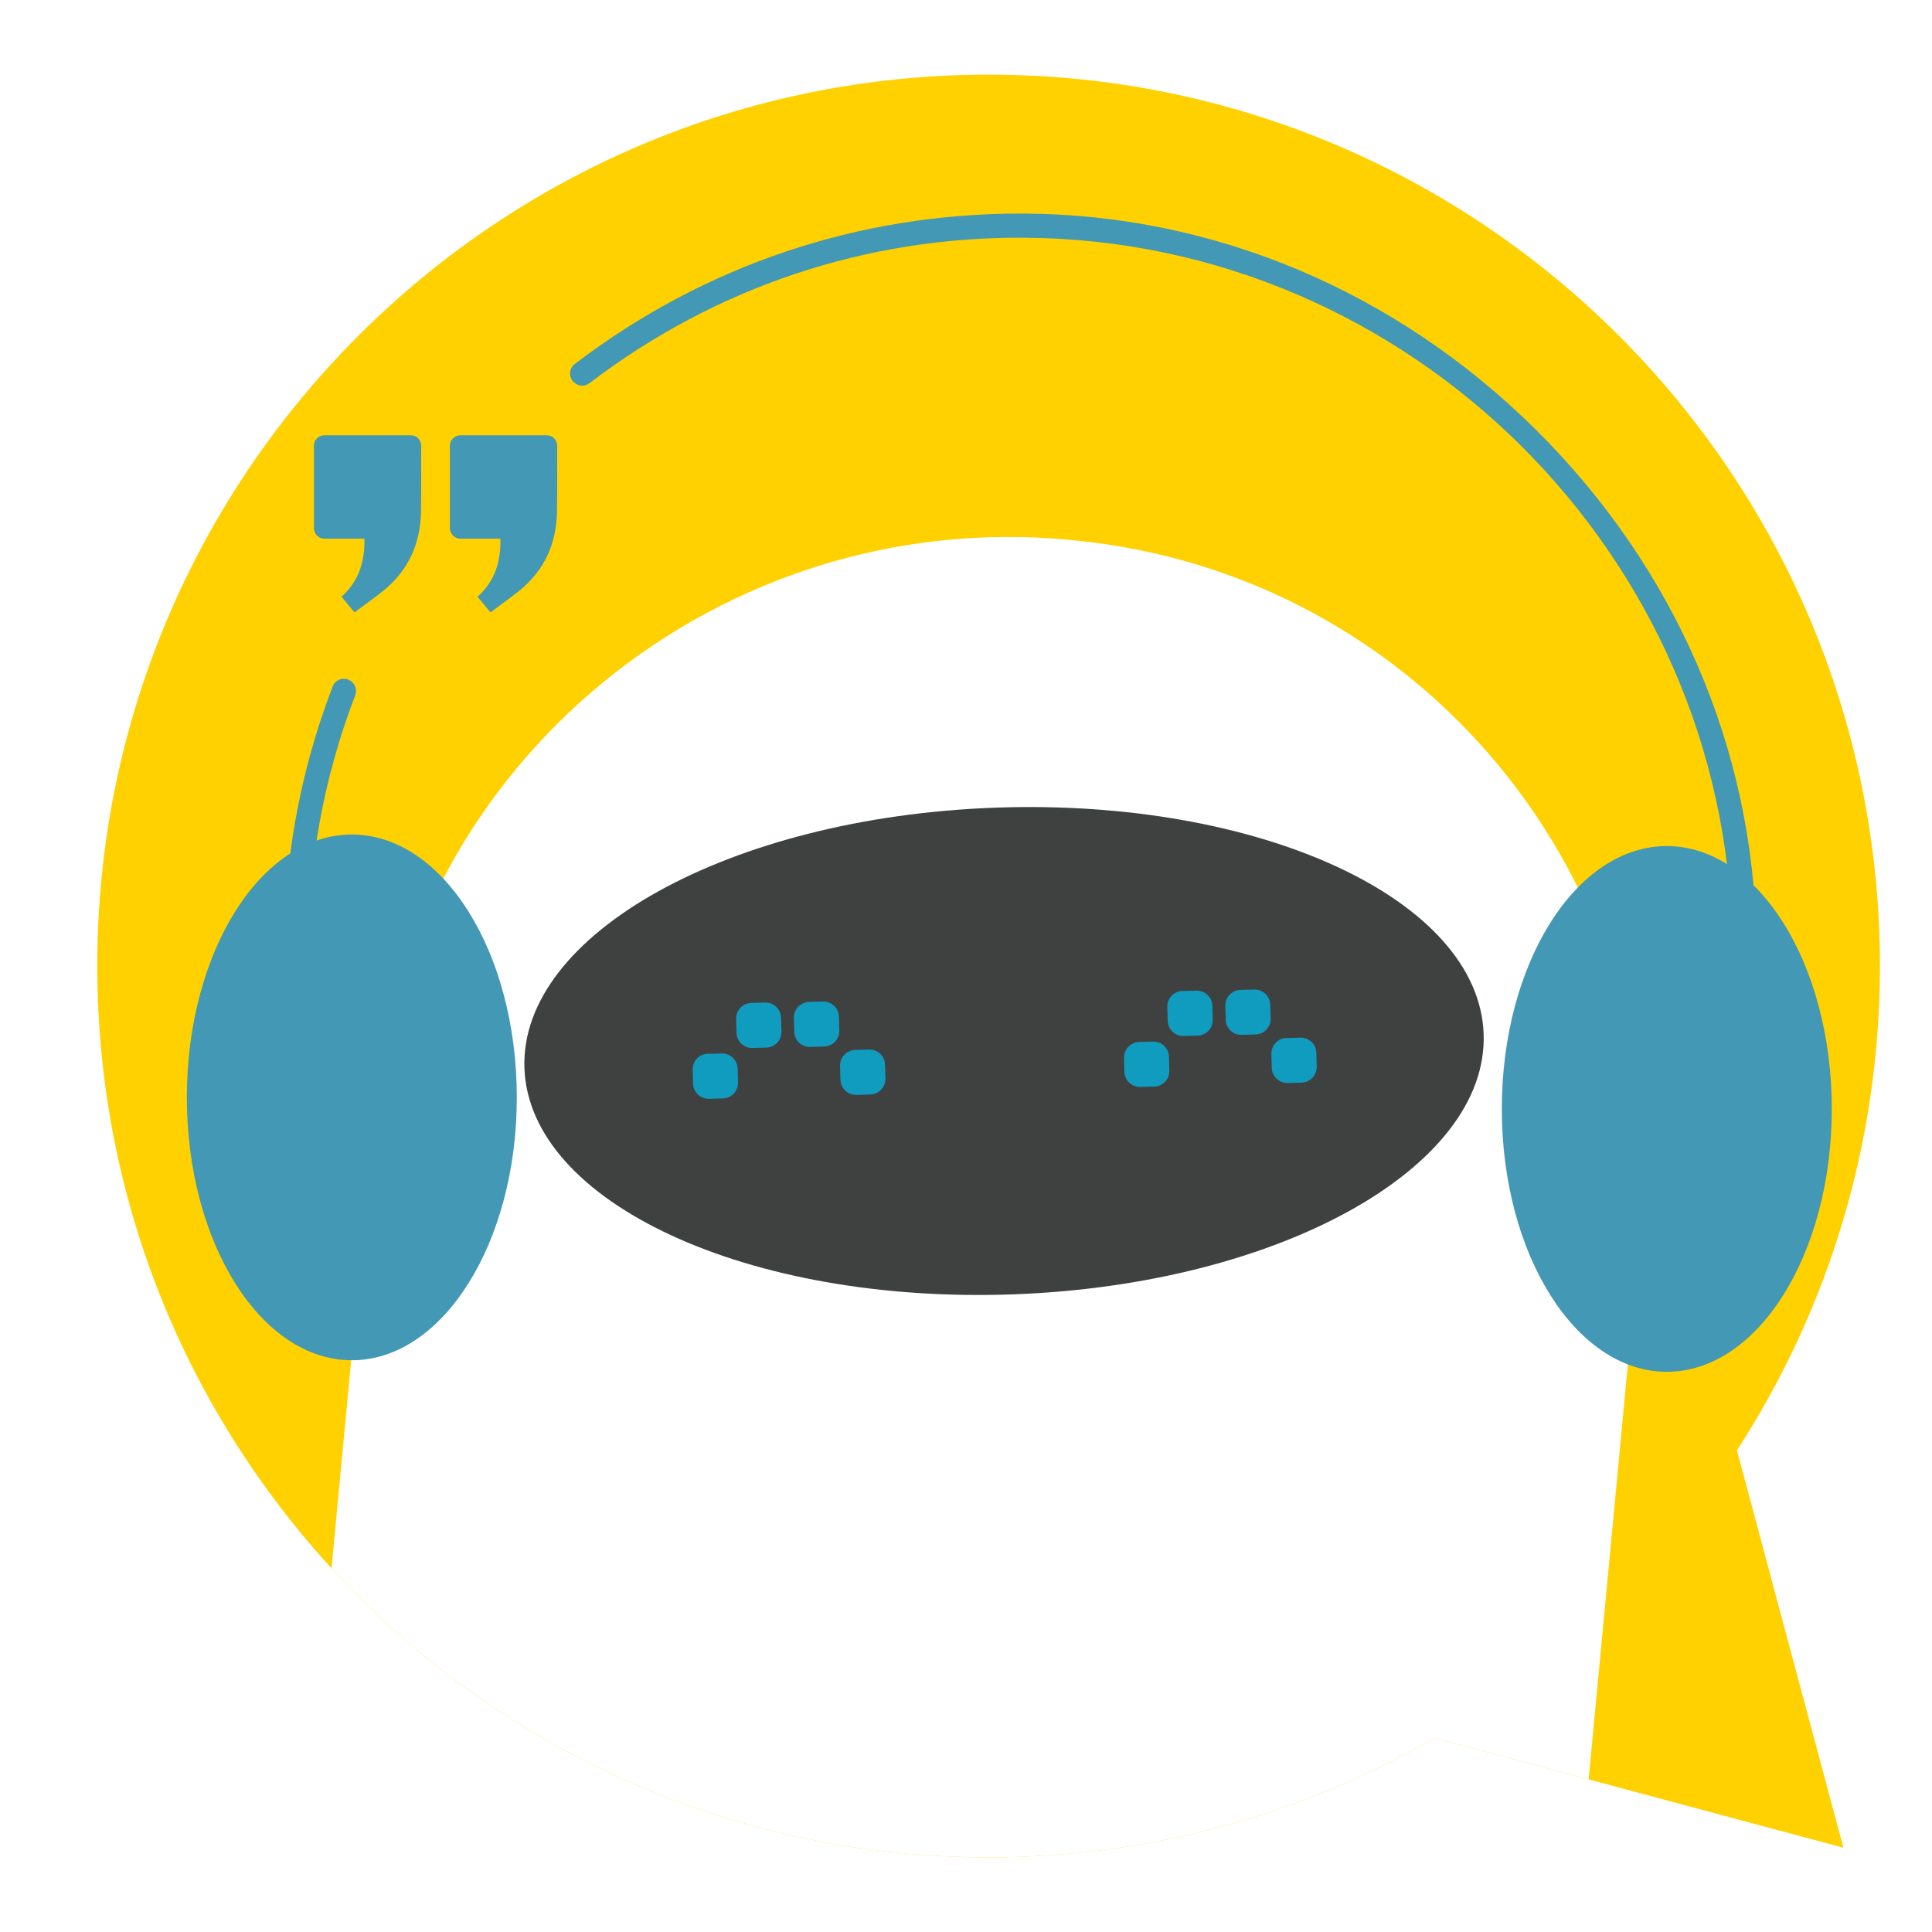
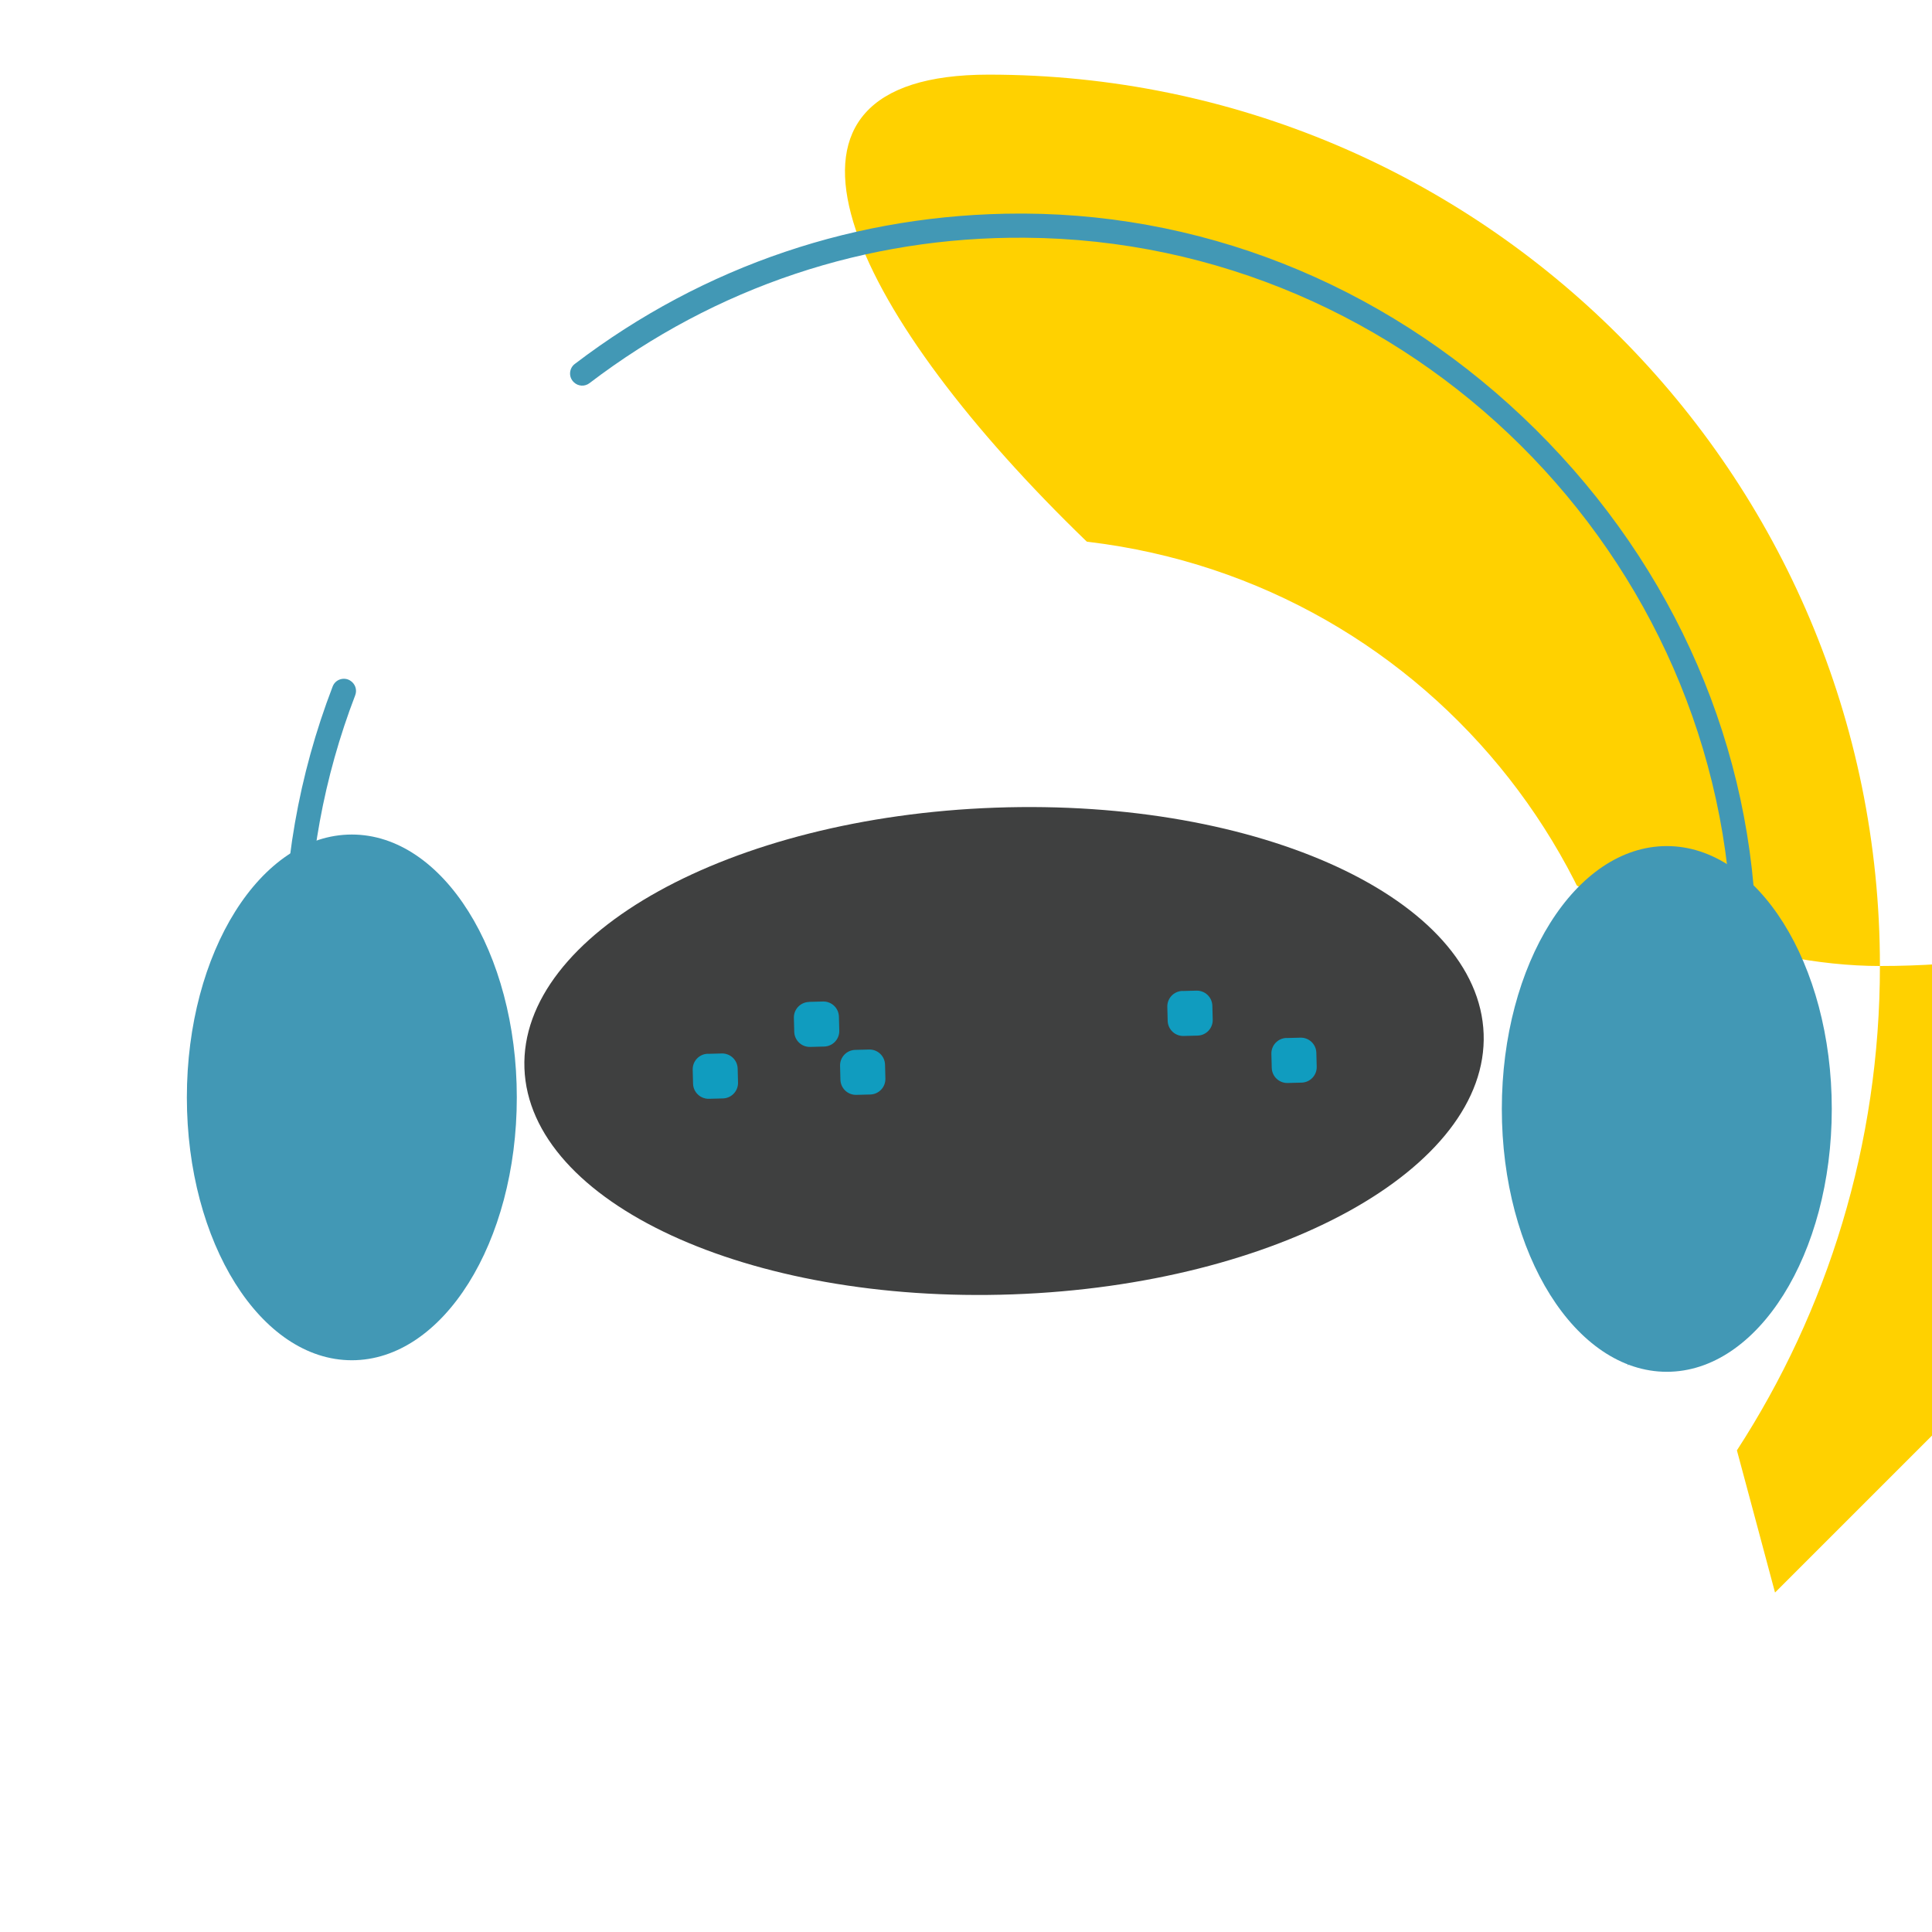
<svg xmlns="http://www.w3.org/2000/svg" id="Layer_1" viewBox="0 0 256 256">
  <defs>
    <style>.cls-1{fill:#ffd100;filter:url(#drop-shadow-2);}.cls-2{fill:#fff;}.cls-3{fill:#3f4040;}.cls-4{filter:url(#drop-shadow-5);}.cls-5{clip-path:url(#clippath);}.cls-6{fill:none;}.cls-7{fill:#4298b5;}.cls-8{fill:#109cbf;}.cls-9{fill:#f3f3f3;}</style>
    <filter id="drop-shadow-2" filterUnits="userSpaceOnUse">
      <feOffset dx="7" dy="7" />
      <feGaussianBlur result="blur" stdDeviation="5" />
      <feFlood flood-color="#000" flood-opacity=".65" />
      <feComposite in2="blur" operator="in" />
      <feComposite in="SourceGraphic" />
    </filter>
    <filter id="drop-shadow-5" filterUnits="userSpaceOnUse">
      <feOffset dx="7" dy="7" />
      <feGaussianBlur result="blur-2" stdDeviation="5" />
      <feFlood flood-color="#000" flood-opacity=".65" />
      <feComposite in2="blur-2" operator="in" />
      <feComposite in="SourceGraphic" />
    </filter>
    <clipPath id="clippath">
      <path class="cls-6" d="m223.16,185.18c11.99-18.48,18.95-40.52,18.95-64.18C242.11,55.77,189.23,2.89,124,2.89S5.89,55.77,5.89,121s52.88,118.11,118.11,118.11c21.51,0,41.68-5.76,59.06-15.81l20.4,5.47,33.8,9.06-9.06-33.8-5.05-18.84Z" />
    </clipPath>
  </defs>
-   <path class="cls-1" d="m228.2,204.02l-2.52-9.41-2.53-9.43c11.99-18.48,18.95-40.52,18.95-64.18C242.11,55.77,189.23,2.89,124,2.89S5.89,55.77,5.89,121s52.88,118.11,118.11,118.11c21.51,0,41.68-5.76,59.06-15.81l20.4,5.47,33.8,9.06h0l-9.06-33.8Z" />
+   <path class="cls-1" d="m228.2,204.02l-2.52-9.41-2.53-9.43c11.99-18.48,18.95-40.52,18.95-64.18C242.11,55.77,189.23,2.89,124,2.89s52.88,118.11,118.11,118.11c21.51,0,41.68-5.76,59.06-15.81l20.4,5.47,33.8,9.06h0l-9.06-33.8Z" />
  <circle class="cls-6" cx="124" cy="121" r="118.11" />
  <g class="cls-4">
    <g class="cls-5">
-       <path class="cls-7" d="m47.44,50.68c.76,0,1.37.62,1.37,1.38,0,2.93.02,5.86-.03,8.79-.08,4.23-1.69,7.76-5.01,10.44-1.22.98-2.5,1.88-3.8,2.85l-1.71-2.07c2.28-2.04,3.1-4.66,3.03-7.7h-5.31c-.76,0-1.38-.62-1.38-1.38v-10.93c0-.76.62-1.38,1.38-1.38h11.46Z" />
-       <path class="cls-7" d="m65.46,50.68c.76,0,1.37.62,1.37,1.38,0,2.93.02,5.86-.03,8.79-.08,4.23-1.69,7.76-5.01,10.44-1.22.98-2.5,1.88-3.8,2.85l-1.71-2.07c2.28-2.04,3.1-4.66,3.03-7.7h-5.31c-.76,0-1.38-.62-1.38-1.38v-10.93c0-.76.62-1.38,1.38-1.38h11.46Z" />
      <path class="cls-7" d="m128.19,216.36c-.46,0-.91,0-1.37,0-25.32-.35-49.23-10.43-67.31-28.39-18.09-17.96-28.33-41.79-28.85-67.11-.26-12.72,1.9-25.13,6.42-36.9.17-.44.52-.78.96-.93.44-.15.93-.11,1.33.13.69.41.98,1.23.7,1.96-4.17,10.87-6.27,22.33-6.23,34.06.19,51.15,41.94,93.31,93.08,93.98,25.63.35,49.78-9.49,67.96-27.67,18.17-18.18,27.99-42.32,27.63-67.97-.7-50.95-42.73-92.68-93.7-93.02-21.01-.16-40.97,6.52-57.7,19.27-.63.48-1.5.43-2.07-.12-.35-.33-.53-.78-.5-1.25.03-.47.25-.9.63-1.18,17.11-13.04,37.5-19.92,59-19.92.18,0,.35,0,.53,0,25.23.13,49.31,10.3,67.81,28.64,18.49,18.34,28.87,42.33,29.21,67.56.36,26.53-9.8,51.5-28.6,70.3-18.48,18.47-42.91,28.6-68.93,28.6Z" />
      <path class="cls-2" d="m210.4,155.96c4.37-46.19-29.12-87.02-75.32-91.39l-.39-.04c-46.2-4.37-87.65,29.36-92.02,75.56-2.73,28.86-10.92,115.45-10.92,115.45-4.37,46.2,30.02,87.08,76.22,91.45l.39.04c46.2,4.37,86.74-29.42,91.11-75.62,0,0,8.19-86.59,10.92-115.46Z" />
      <path class="cls-3" d="m189.59,129.98c.64,17.81-27.29,33.27-62.39,34.53-35.1,1.26-64.07-12.16-64.71-29.96-.64-17.81,27.29-33.27,62.39-34.53,35.1-1.26,64.07,12.15,64.71,29.97Z" />
      <path class="cls-9" d="m134.55,276.07c-10.68-1.58-31.17-8.81-29.6-19.49,1.57-10.68,16.09-10.95,26.77-9.37,7.26,1.07,34.86,4.46,47.07,10.55,3.2,1.6,9.35,5.96,8.53,11.48-.81,5.53-7.95,7.97-11.48,8.53-13.43,2.16-34.08-.65-41.29-1.71Z" />
      <path class="cls-8" d="m149.77,124.28h1.85c1.14,0,2.06.92,2.06,2.06v1.84c0,1.14-.92,2.06-2.06,2.06h-1.85c-1.14,0-2.06-.92-2.06-2.06v-1.85c0-1.14.92-2.06,2.06-2.06Z" transform="translate(-3.27 3.97) rotate(-1.49)" />
-       <path class="cls-8" d="m157.44,124.14h1.84c1.14,0,2.06.92,2.06,2.06v1.84c0,1.14-.92,2.06-2.06,2.06h-1.84c-1.14,0-2.06-.92-2.06-2.06v-1.84c0-1.14.92-2.06,2.06-2.06Z" transform="translate(-3.27 4.19) rotate(-1.5)" />
-       <path class="cls-8" d="m144.01,131.03h1.85c1.14,0,2.06.92,2.06,2.06v1.85c0,1.14-.92,2.06-2.06,2.06h-1.84c-1.14,0-2.06-.93-2.06-2.06v-1.84c0-1.14.92-2.06,2.06-2.06Z" transform="translate(-3.39 3.77) rotate(-1.47)" />
      <path class="cls-8" d="m163.54,130.52h1.85c1.14,0,2.06.92,2.06,2.06v1.84c0,1.14-.92,2.06-2.06,2.06h-1.84c-1.14,0-2.06-.92-2.06-2.06v-1.85c0-1.14.92-2.06,2.06-2.06Z" transform="translate(-3.44 4.35) rotate(-1.5)" />
-       <path class="cls-8" d="m92.63,125.86h1.84c1.14,0,2.06.92,2.06,2.06v1.85c0,1.14-.92,2.06-2.06,2.06h-1.84c-1.14,0-2.06-.93-2.06-2.06v-1.84c0-1.14.92-2.06,2.06-2.06Z" transform="translate(-3.35 2.5) rotate(-1.5)" />
      <path class="cls-8" d="m100.29,125.72h1.84c1.14,0,2.06.92,2.06,2.06v1.85c0,1.14-.92,2.06-2.06,2.06h-1.85c-1.14,0-2.06-.92-2.06-2.06v-1.84c0-1.14.93-2.06,2.06-2.06Z" transform="translate(-3.36 2.72) rotate(-1.51)" />
      <path class="cls-8" d="m86.86,132.61h1.85c1.14,0,2.06.92,2.06,2.06v1.84c0,1.14-.92,2.06-2.06,2.06h-1.84c-1.14,0-2.06-.92-2.06-2.06v-1.85c0-1.14.92-2.06,2.06-2.06Z" transform="translate(-3.45 2.3) rotate(-1.47)" />
      <path class="cls-8" d="m106.39,132.09h1.85c1.14,0,2.06.92,2.06,2.06v1.84c0,1.14-.92,2.06-2.06,2.06h-1.84c-1.14,0-2.06-.92-2.06-2.06v-1.84c0-1.14.92-2.06,2.06-2.06Z" transform="translate(-3.41 2.78) rotate(-1.46)" />
      <ellipse class="cls-7" cx="39.62" cy="138.41" rx="21.86" ry="34.83" />
      <ellipse class="cls-7" cx="213.86" cy="139.94" rx="21.86" ry="34.83" />
    </g>
  </g>
</svg>